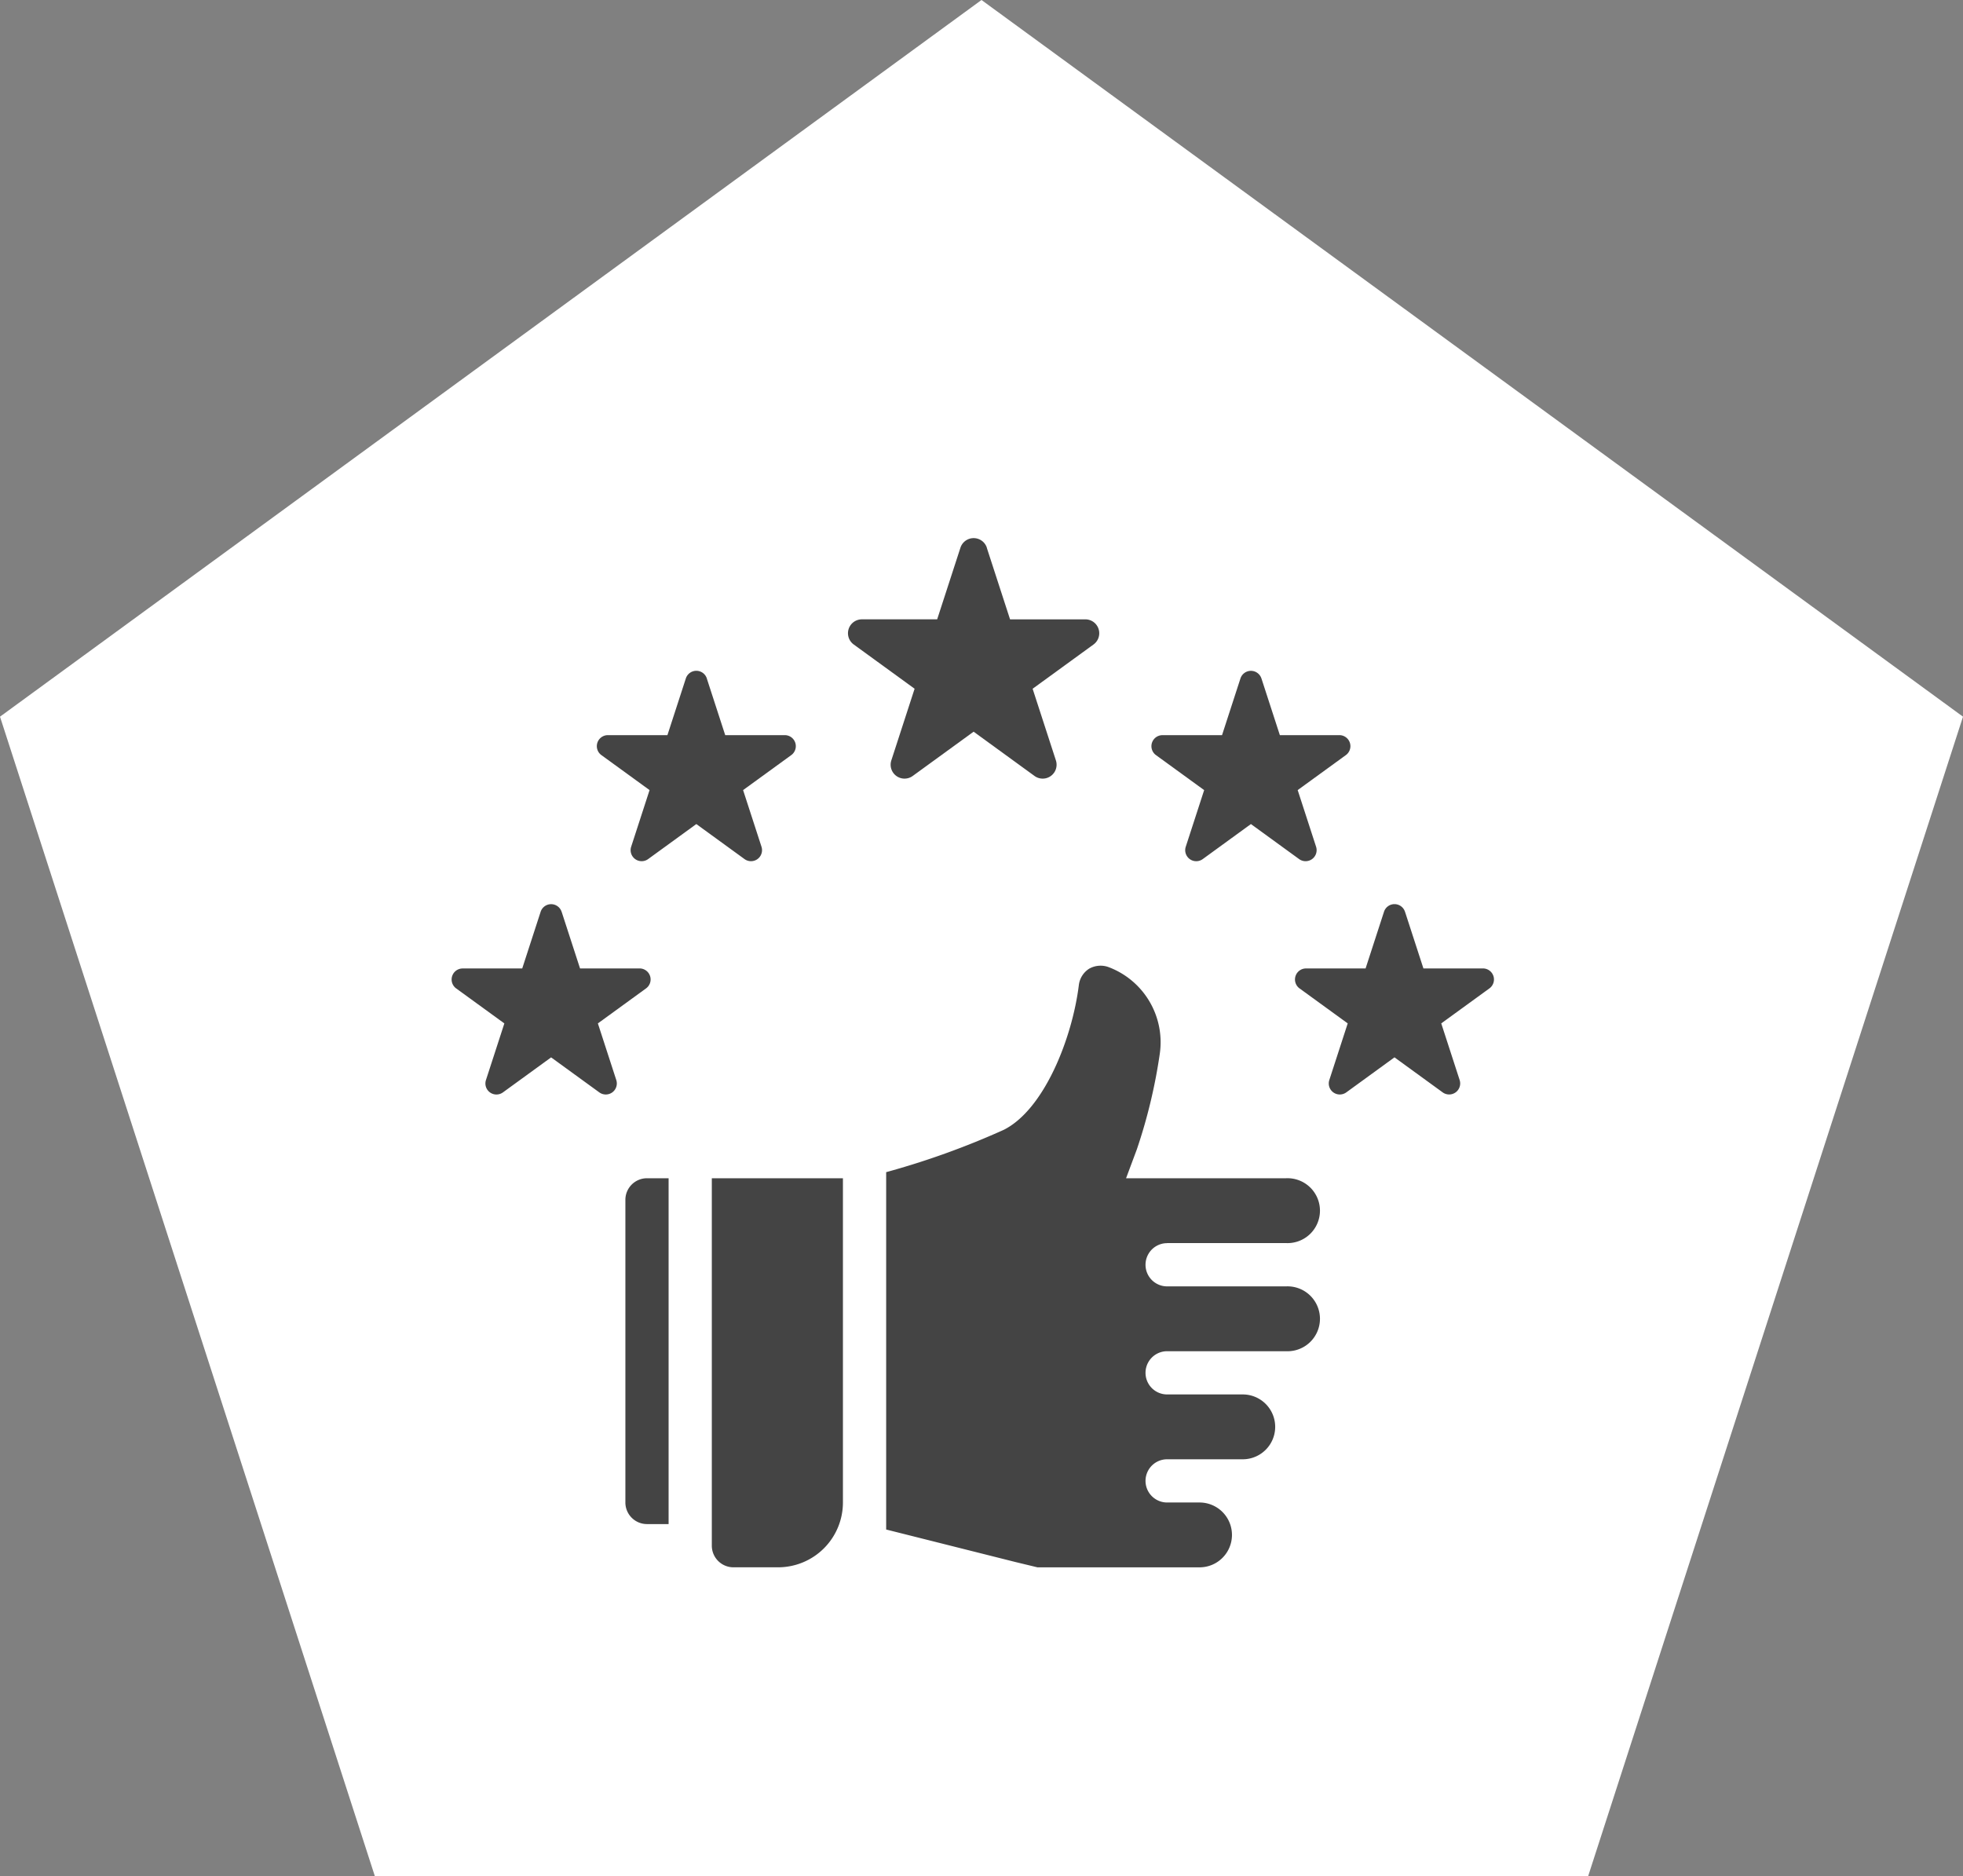
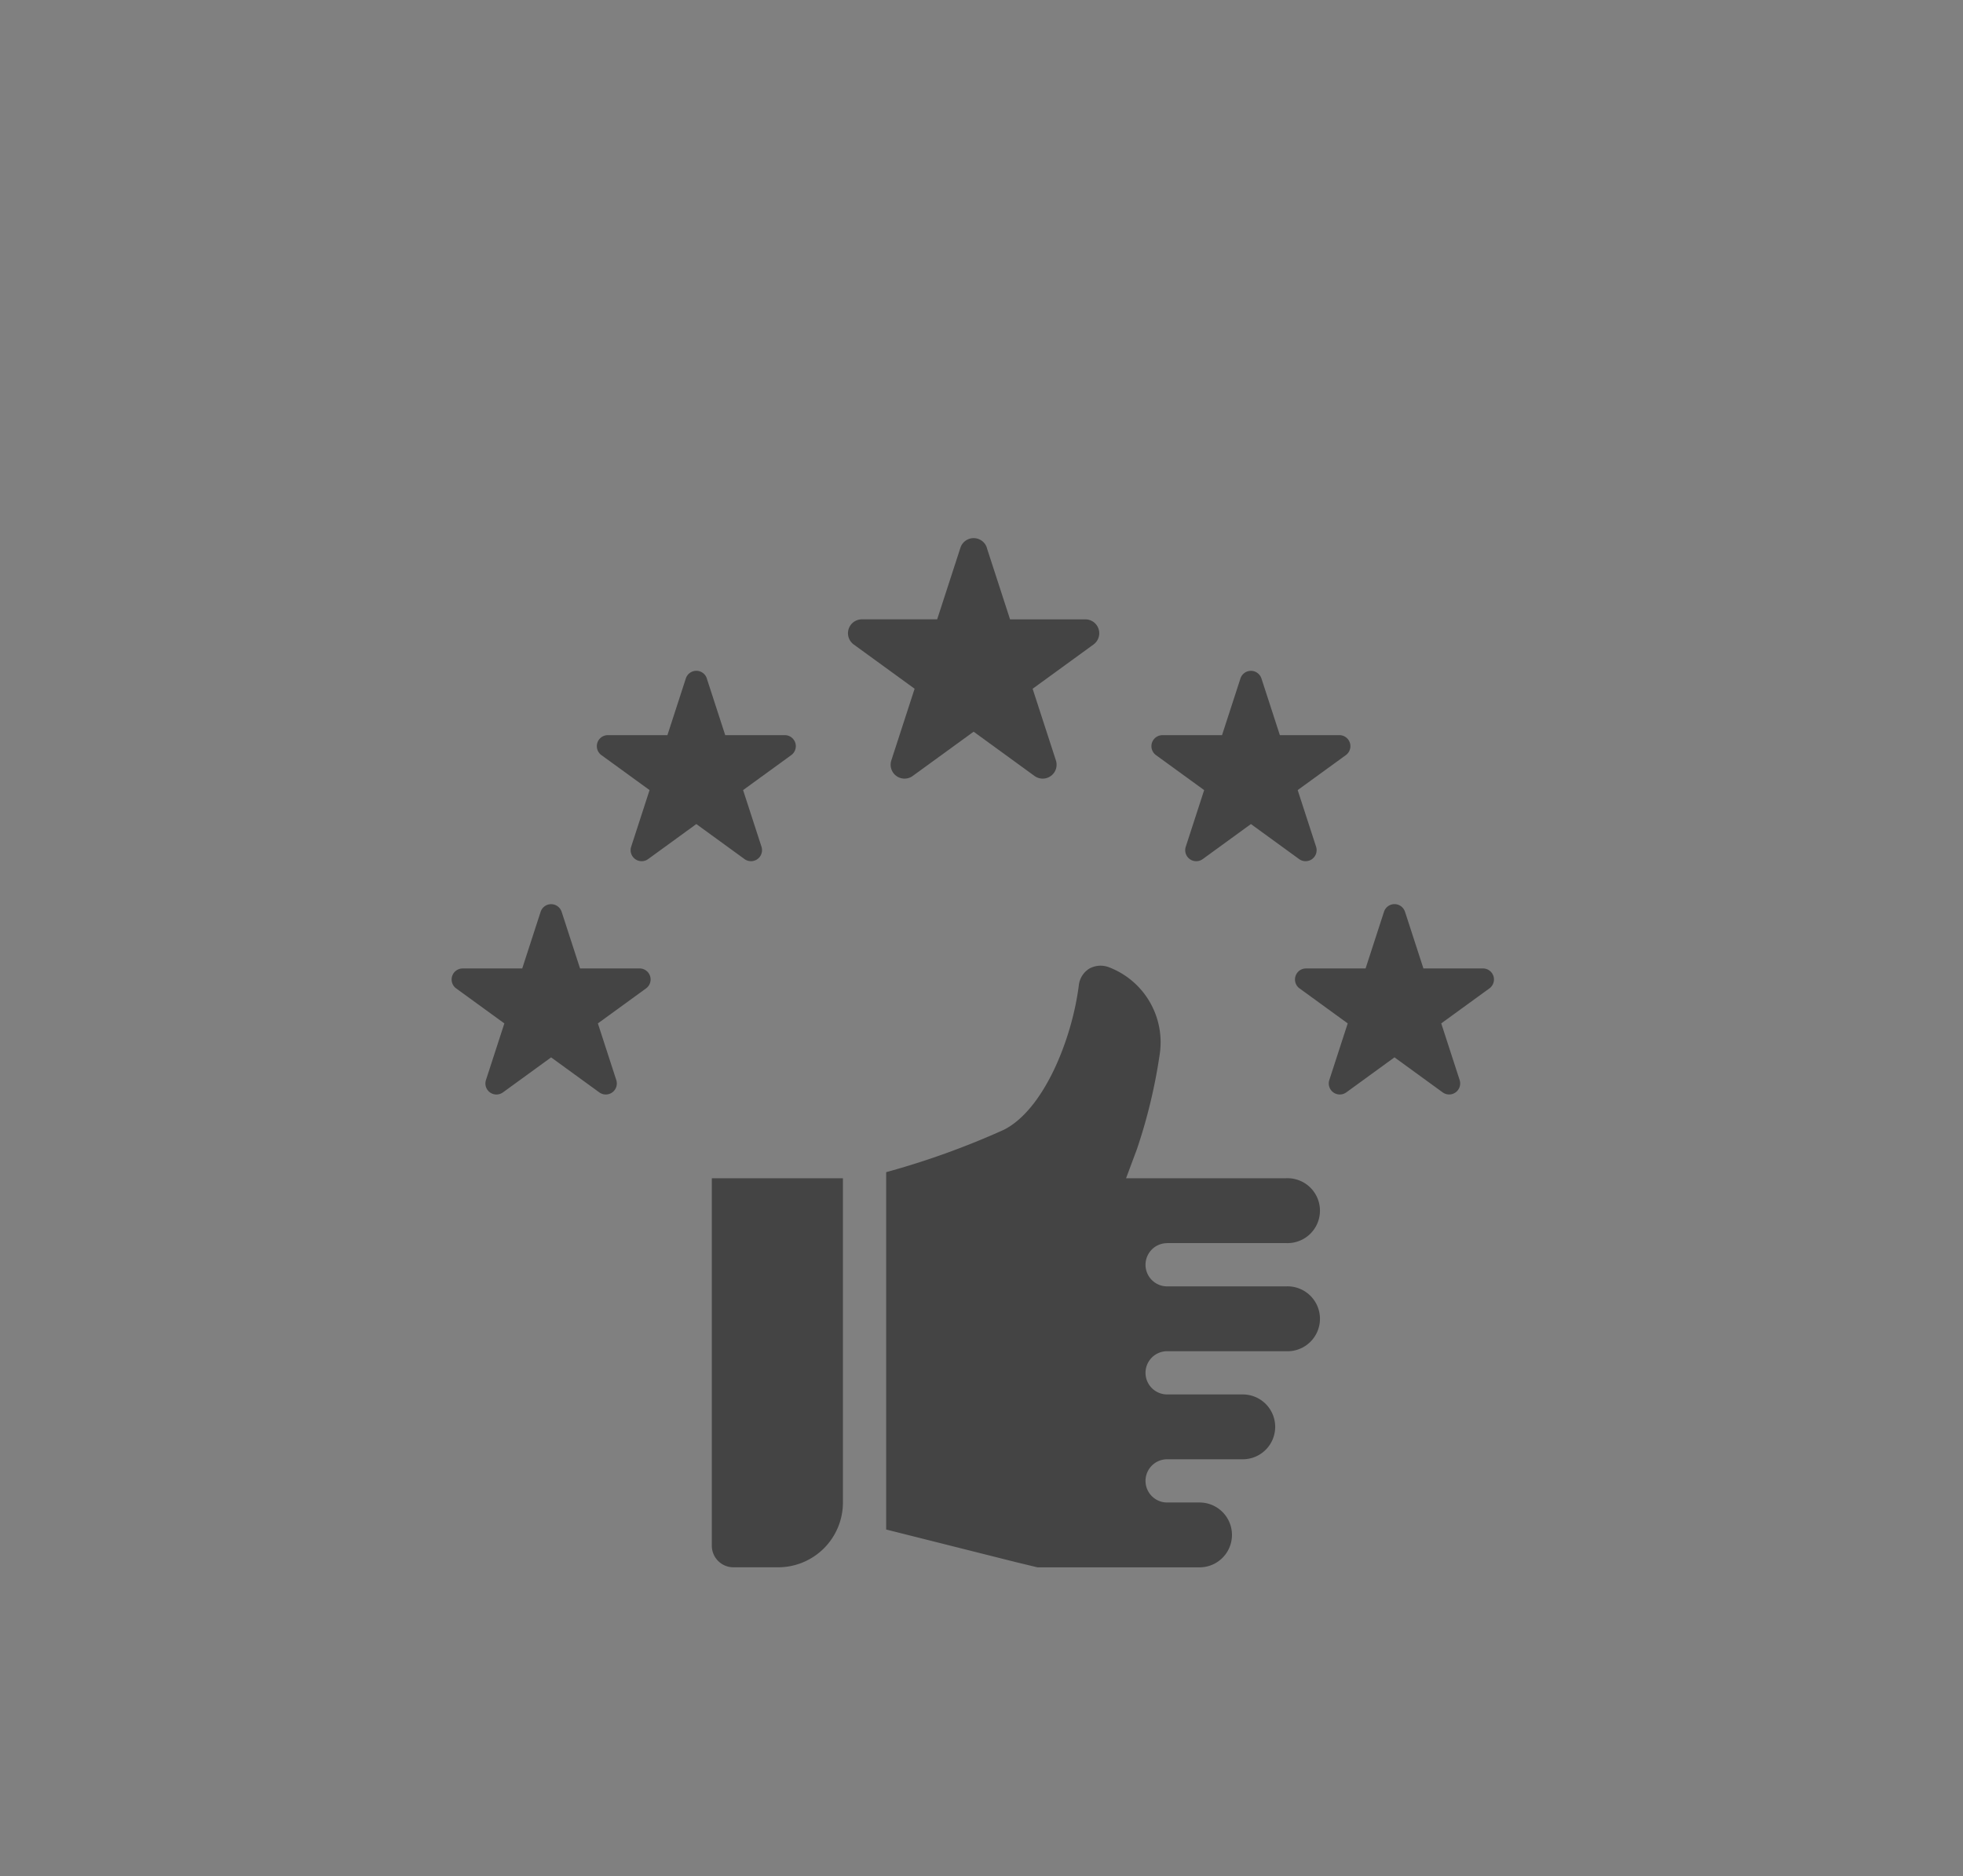
<svg xmlns="http://www.w3.org/2000/svg" width="113" height="108" viewBox="0 0 113 108">
  <rect x="0" y="0" width="113" height="108" fill="#808080" stroke="none" />
  <g id="Group_527" data-name="Group 527" transform="translate(-1059 -1501)">
-     <path id="Polygon_18" data-name="Polygon 18" d="M56.5,0,113,41.252,91.419,108H21.581L0,41.252Z" transform="translate(1059 1501)" fill="#fff" />
    <g id="Group_501" data-name="Group 501" transform="translate(1095 1546.786)">
      <path id="Path_3261" data-name="Path 3261" d="M60,263.15a1.244,1.244,0,0,0,1.244,1.244h2.571a3.732,3.732,0,0,0,3.732-3.732V242H60Z" transform="translate(-55.024 -219.966)" fill="#444" />
      <path id="Path_3267" data-name="Path 3267" d="M197.174,110.435h6.843a1.868,1.868,0,1,0,0-3.732H194.81l.622-1.667a30.849,30.849,0,0,0,1.319-5.5,4.62,4.62,0,0,0-2.986-5,1.341,1.341,0,0,0-1.07.1,1.3,1.3,0,0,0-.6.921c-.373,3.061-1.991,7.191-4.33,8.361A46.112,46.112,0,0,1,181,106.353v20.569l7.465,1.877,1.244.3h9.331a1.866,1.866,0,0,0,0-3.732h-1.866a1.244,1.244,0,1,1,0-2.488h4.354a1.866,1.866,0,1,0,0-3.732h-4.354a1.244,1.244,0,1,1,0-2.488h6.843a1.868,1.868,0,1,0,0-3.732h-6.843a1.244,1.244,0,1,1,0-2.488Z" transform="translate(-165.988 -84.669)" fill="#444" />
-       <path id="Path_3268" data-name="Path 3268" d="M0,260.662a1.243,1.243,0,0,0,1.244,1.244H2.488V242H1.244A1.243,1.243,0,0,0,0,243.244Z" transform="translate(0 -219.966)" fill="#444" />
    </g>
    <g id="Group_502" data-name="Group 502" transform="translate(1061.717 1451.984)">
      <path id="Path_3277" data-name="Path 3277" d="M208,80.551l1.337,4.115h4.327a.8.8,0,0,1,.472,1.451l-3.5,2.544,1.337,4.115a.8.8,0,0,1-1.234.9l-3.5-2.544-3.5,2.544a.8.8,0,0,1-1.234-.9l1.337-4.116-3.5-2.544a.8.8,0,0,1,.472-1.451h4.327l1.337-4.115a.8.8,0,0,1,1.526,0Z" transform="translate(-153.91 0)" fill="#444" />
      <path id="Path_3278" data-name="Path 3278" d="M94.332,139.548l1.059,3.26h3.428a.635.635,0,0,1,.374,1.149l-2.773,2.014,1.059,3.26a.635.635,0,0,1-.978.71l-2.773-2.015-2.773,2.015a.635.635,0,0,1-.978-.71l1.059-3.26-2.773-2.014a.635.635,0,0,1,.373-1.149h3.428l1.059-3.26a.635.635,0,0,1,1.211,0Z" transform="translate(-56.361 -51.477)" fill="#444" />
      <path id="Path_3279" data-name="Path 3279" d="M29.614,243.568l1.059,3.26H34.1a.635.635,0,0,1,.373,1.149L31.7,249.992l1.059,3.26a.635.635,0,0,1-.978.71l-2.773-2.014-2.773,2.015a.635.635,0,0,1-.978-.71l1.059-3.26-2.773-2.014a.635.635,0,0,1,.374-1.149h3.428l1.059-3.26a.635.635,0,0,1,1.209,0Z" transform="translate(0 -142.069)" fill="#444" />
      <path id="Path_3280" data-name="Path 3280" d="M405.615,243.562l1.059,3.26H410.1a.635.635,0,0,1,.373,1.149l-2.773,2.014,1.059,3.26a.635.635,0,0,1-.978.71l-2.773-2.015-2.773,2.016a.635.635,0,0,1-.978-.71l1.059-3.26-2.773-2.014a.635.635,0,0,1,.374-1.149h3.428l1.059-3.26a.635.635,0,0,1,1.21,0Z" transform="translate(-327.452 -142.063)" fill="#444" />
      <path id="Path_3281" data-name="Path 3281" d="M341.615,139.562l1.059,3.26H346.1a.635.635,0,0,1,.373,1.149l-2.773,2.014,1.059,3.26a.635.635,0,0,1-.978.71l-2.773-2.015-2.773,2.016a.635.635,0,0,1-.978-.71l1.059-3.26-2.773-2.014a.635.635,0,0,1,.374-1.149h3.428l1.059-3.26a.635.635,0,0,1,1.21,0Z" transform="translate(-271.716 -51.491)" fill="#444" />
    </g>
  </g>
</svg>